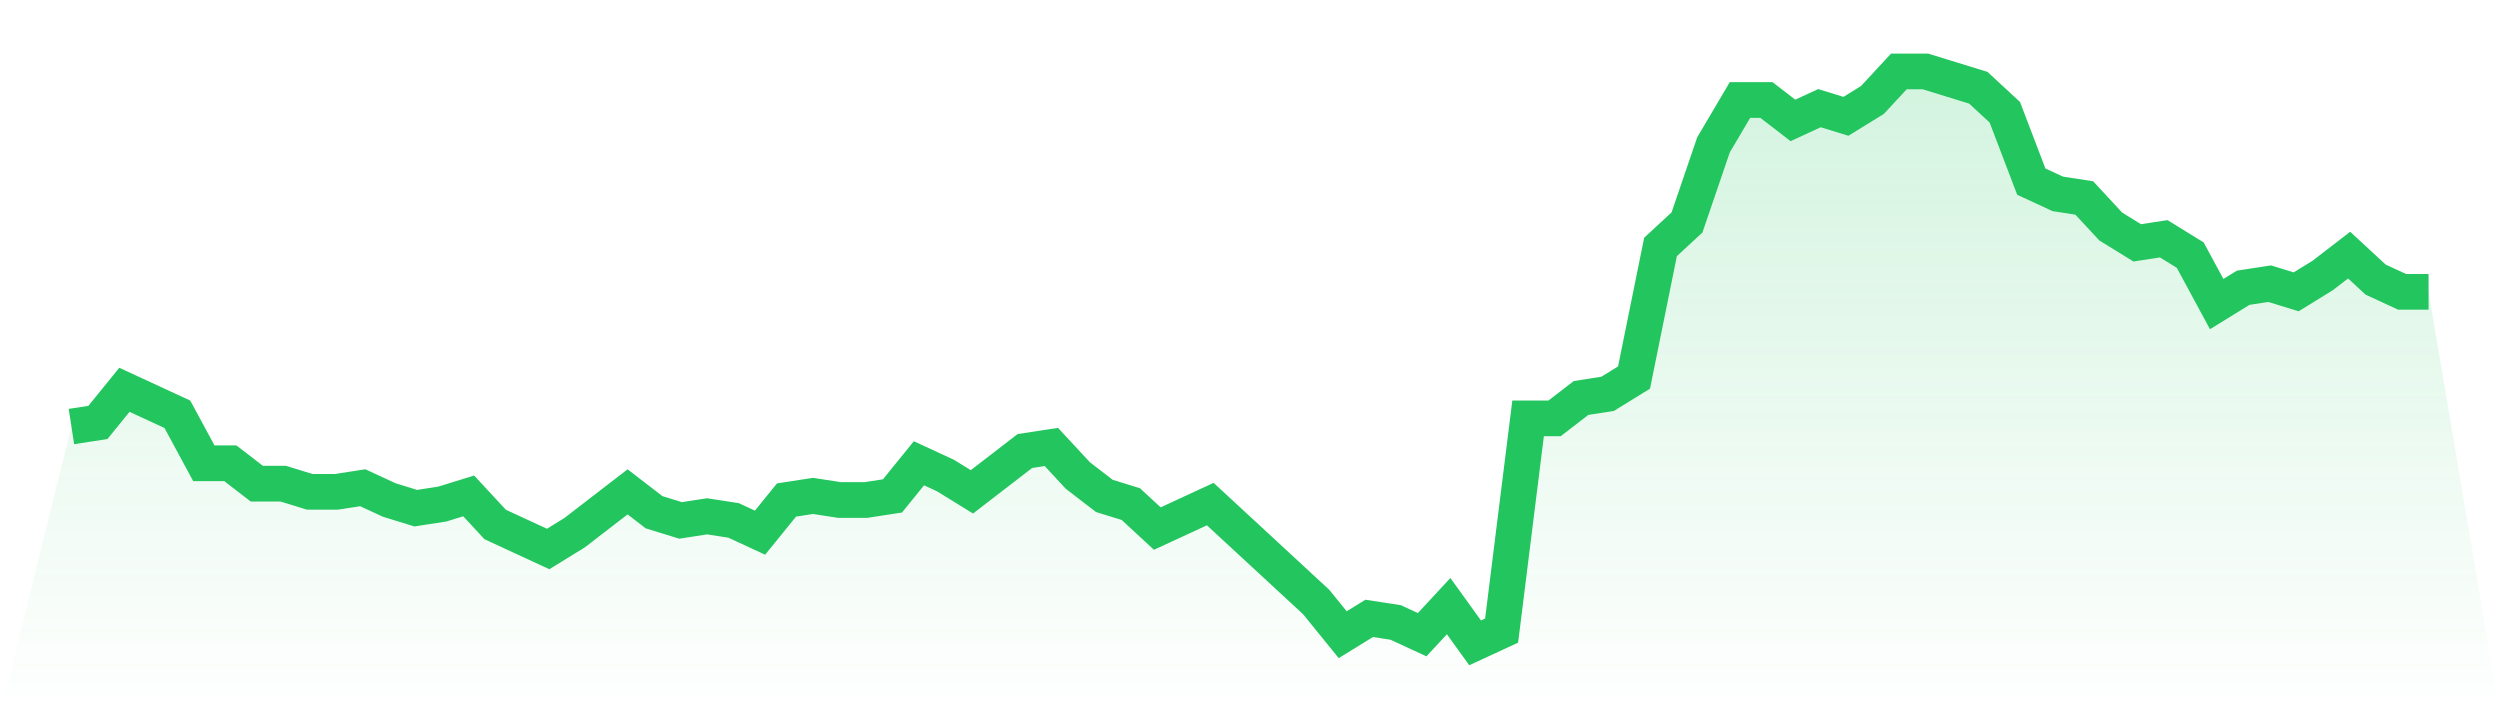
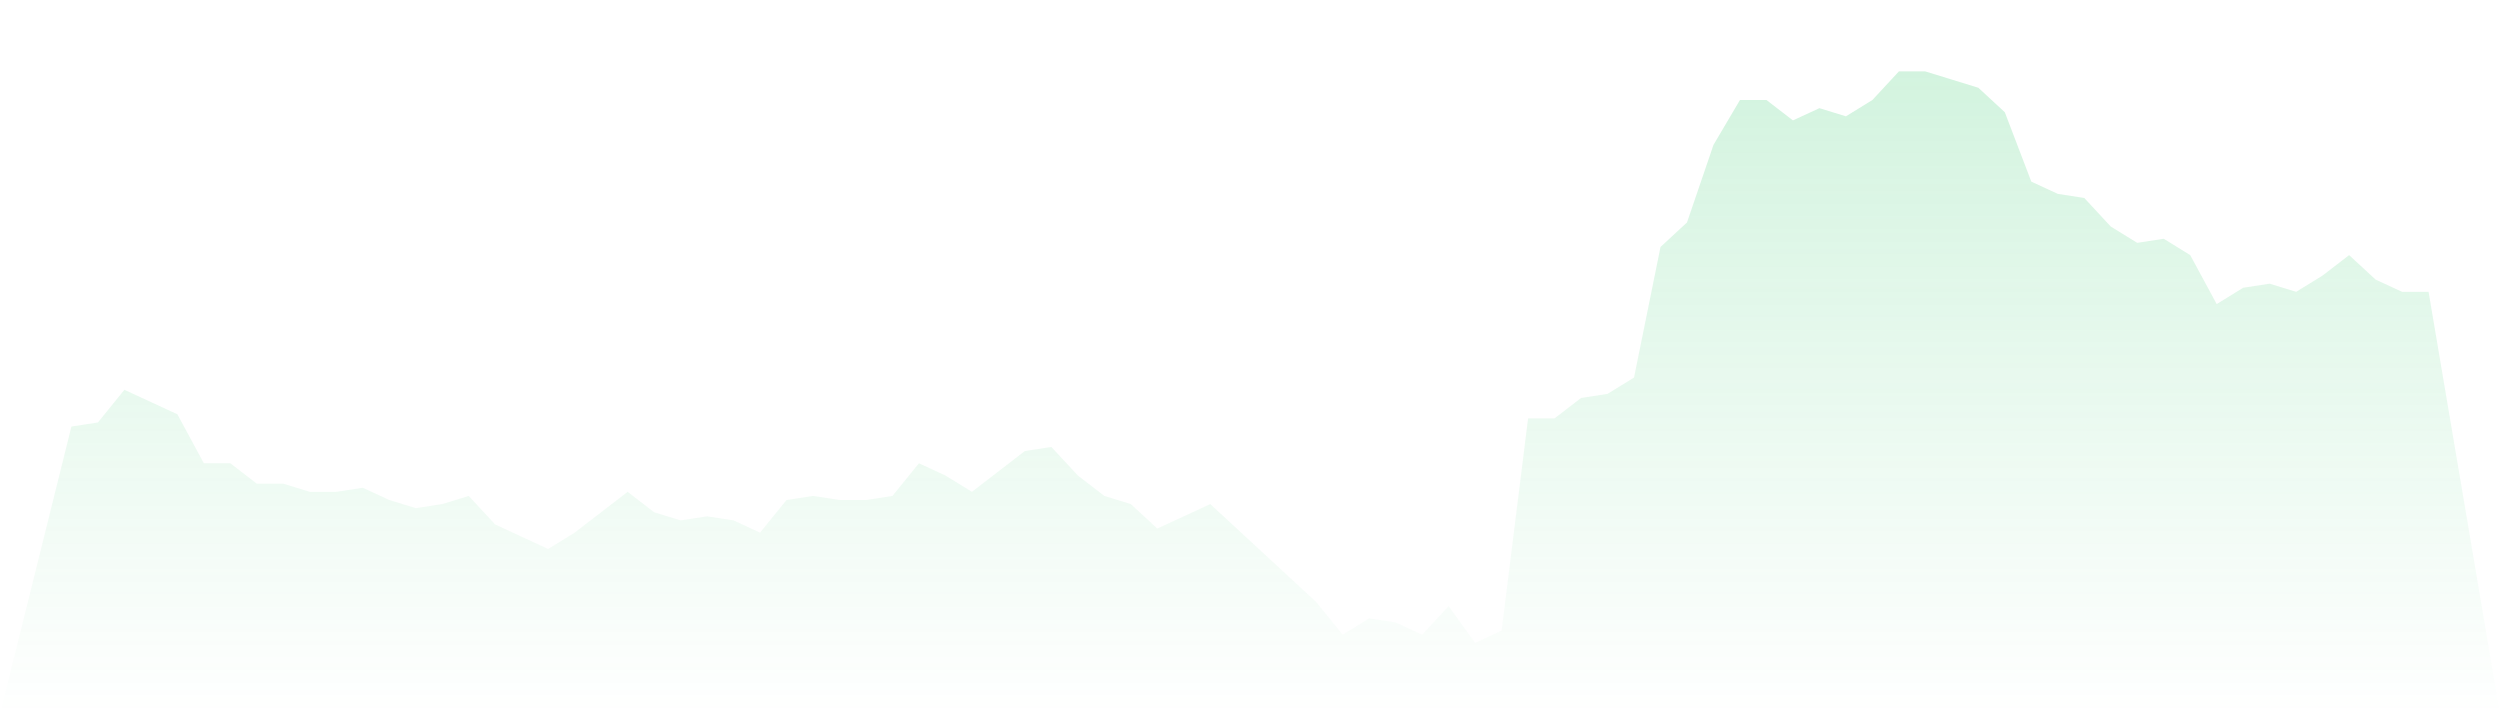
<svg xmlns="http://www.w3.org/2000/svg" viewBox="0 0 140 40">
  <defs>
    <linearGradient id="gradient" x1="0" x2="0" y1="0" y2="1">
      <stop offset="0%" stop-color="#22c55e" stop-opacity="0.2" />
      <stop offset="100%" stop-color="#22c55e" stop-opacity="0" />
    </linearGradient>
  </defs>
  <path d="M4,23.886 L4,23.886 L5.483,23.657 L6.966,21.829 L8.449,22.514 L9.933,23.2 L11.416,25.943 L12.899,25.943 L14.382,27.086 L15.865,27.086 L17.348,27.543 L18.831,27.543 L20.315,27.314 L21.798,28 L23.281,28.457 L24.764,28.229 L26.247,27.771 L27.73,29.371 L29.213,30.057 L30.697,30.743 L32.18,29.829 L33.663,28.686 L35.146,27.543 L36.629,28.686 L38.112,29.143 L39.596,28.914 L41.079,29.143 L42.562,29.829 L44.045,28 L45.528,27.771 L47.011,28 L48.494,28 L49.978,27.771 L51.461,25.943 L52.944,26.629 L54.427,27.543 L55.91,26.4 L57.393,25.257 L58.876,25.029 L60.36,26.629 L61.843,27.771 L63.326,28.229 L64.809,29.6 L66.292,28.914 L67.775,28.229 L69.258,29.6 L70.742,30.971 L72.225,32.343 L73.708,33.714 L75.191,35.543 L76.674,34.629 L78.157,34.857 L79.64,35.543 L81.124,33.943 L82.607,36 L84.09,35.314 L85.573,23.429 L87.056,23.429 L88.539,22.286 L90.022,22.057 L91.506,21.143 L92.989,13.829 L94.472,12.457 L95.955,8.114 L97.438,5.6 L98.921,5.6 L100.404,6.743 L101.888,6.057 L103.371,6.514 L104.854,5.6 L106.337,4 L107.82,4 L109.303,4.457 L110.787,4.914 L112.27,6.286 L113.753,10.171 L115.236,10.857 L116.719,11.086 L118.202,12.686 L119.685,13.6 L121.169,13.371 L122.652,14.286 L124.135,17.029 L125.618,16.114 L127.101,15.886 L128.584,16.343 L130.067,15.429 L131.551,14.286 L133.034,15.657 L134.517,16.343 L136,16.343 L140,40 L0,40 z" fill="url(#gradient)" />
-   <path d="M4,23.886 L4,23.886 L5.483,23.657 L6.966,21.829 L8.449,22.514 L9.933,23.2 L11.416,25.943 L12.899,25.943 L14.382,27.086 L15.865,27.086 L17.348,27.543 L18.831,27.543 L20.315,27.314 L21.798,28 L23.281,28.457 L24.764,28.229 L26.247,27.771 L27.73,29.371 L29.213,30.057 L30.697,30.743 L32.18,29.829 L33.663,28.686 L35.146,27.543 L36.629,28.686 L38.112,29.143 L39.596,28.914 L41.079,29.143 L42.562,29.829 L44.045,28 L45.528,27.771 L47.011,28 L48.494,28 L49.978,27.771 L51.461,25.943 L52.944,26.629 L54.427,27.543 L55.91,26.4 L57.393,25.257 L58.876,25.029 L60.36,26.629 L61.843,27.771 L63.326,28.229 L64.809,29.6 L66.292,28.914 L67.775,28.229 L69.258,29.6 L70.742,30.971 L72.225,32.343 L73.708,33.714 L75.191,35.543 L76.674,34.629 L78.157,34.857 L79.64,35.543 L81.124,33.943 L82.607,36 L84.09,35.314 L85.573,23.429 L87.056,23.429 L88.539,22.286 L90.022,22.057 L91.506,21.143 L92.989,13.829 L94.472,12.457 L95.955,8.114 L97.438,5.6 L98.921,5.6 L100.404,6.743 L101.888,6.057 L103.371,6.514 L104.854,5.6 L106.337,4 L107.82,4 L109.303,4.457 L110.787,4.914 L112.27,6.286 L113.753,10.171 L115.236,10.857 L116.719,11.086 L118.202,12.686 L119.685,13.6 L121.169,13.371 L122.652,14.286 L124.135,17.029 L125.618,16.114 L127.101,15.886 L128.584,16.343 L130.067,15.429 L131.551,14.286 L133.034,15.657 L134.517,16.343 L136,16.343" fill="none" stroke="#22c55e" stroke-width="2" />
</svg>